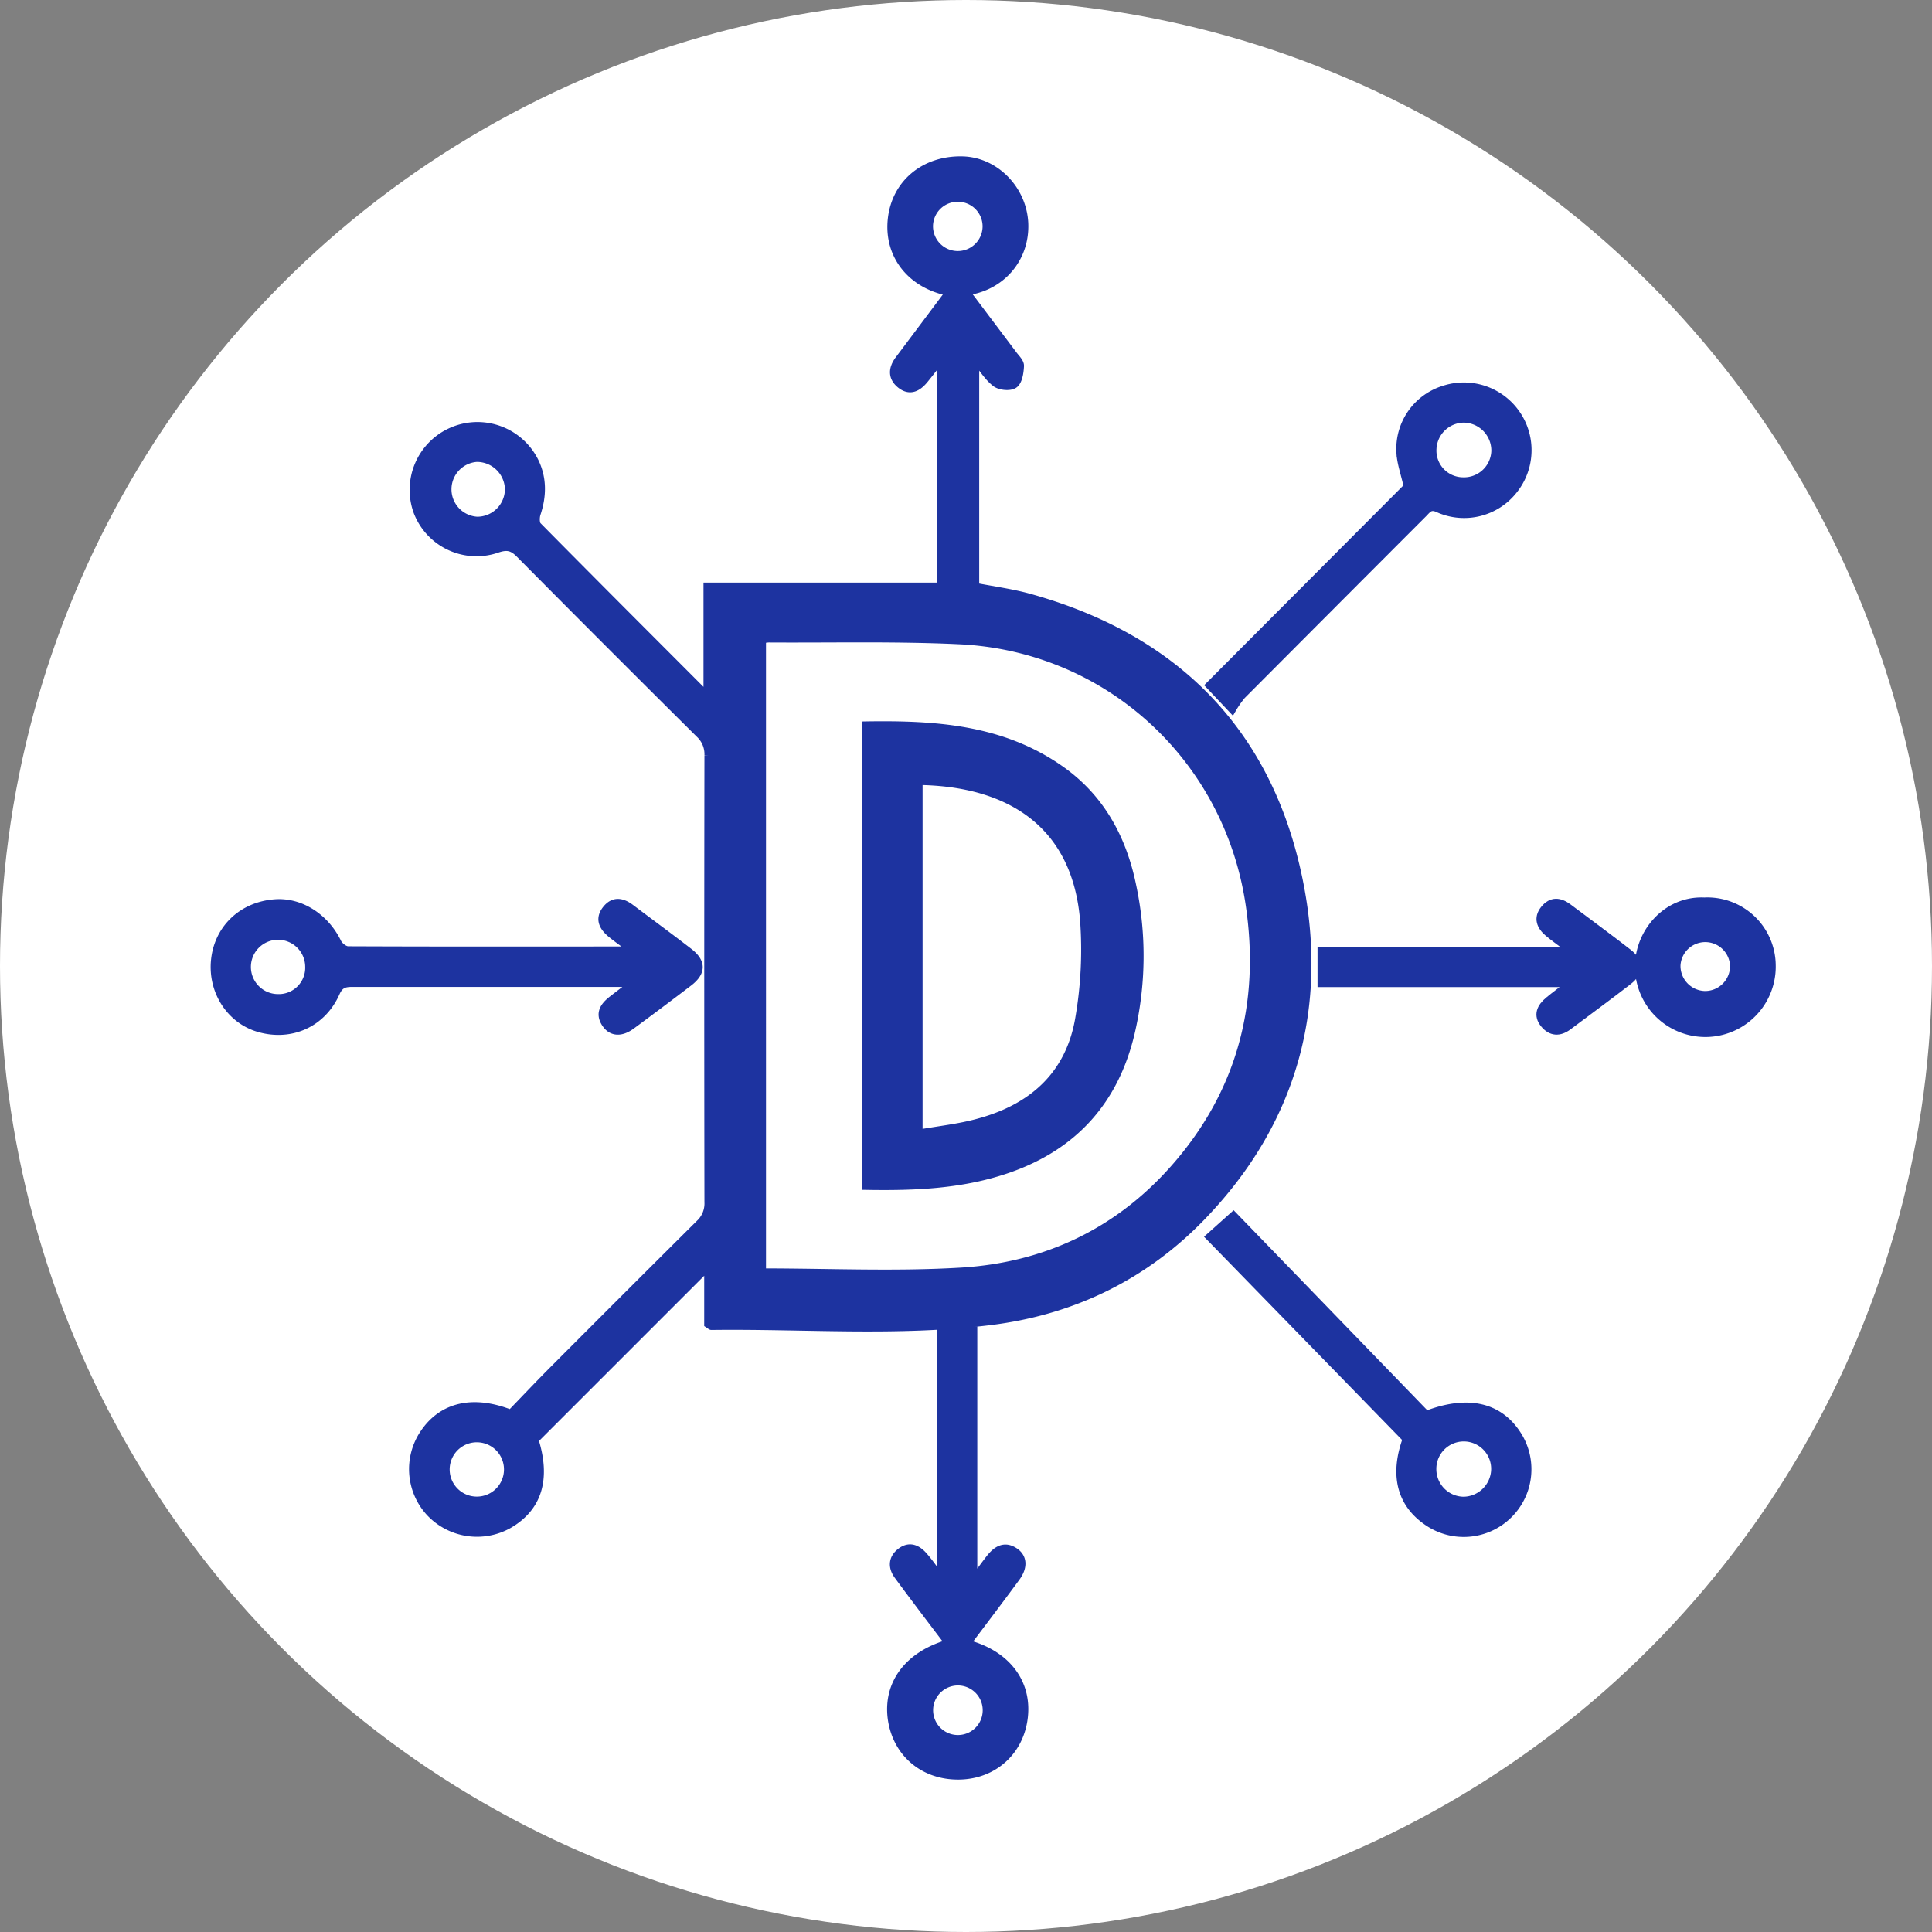
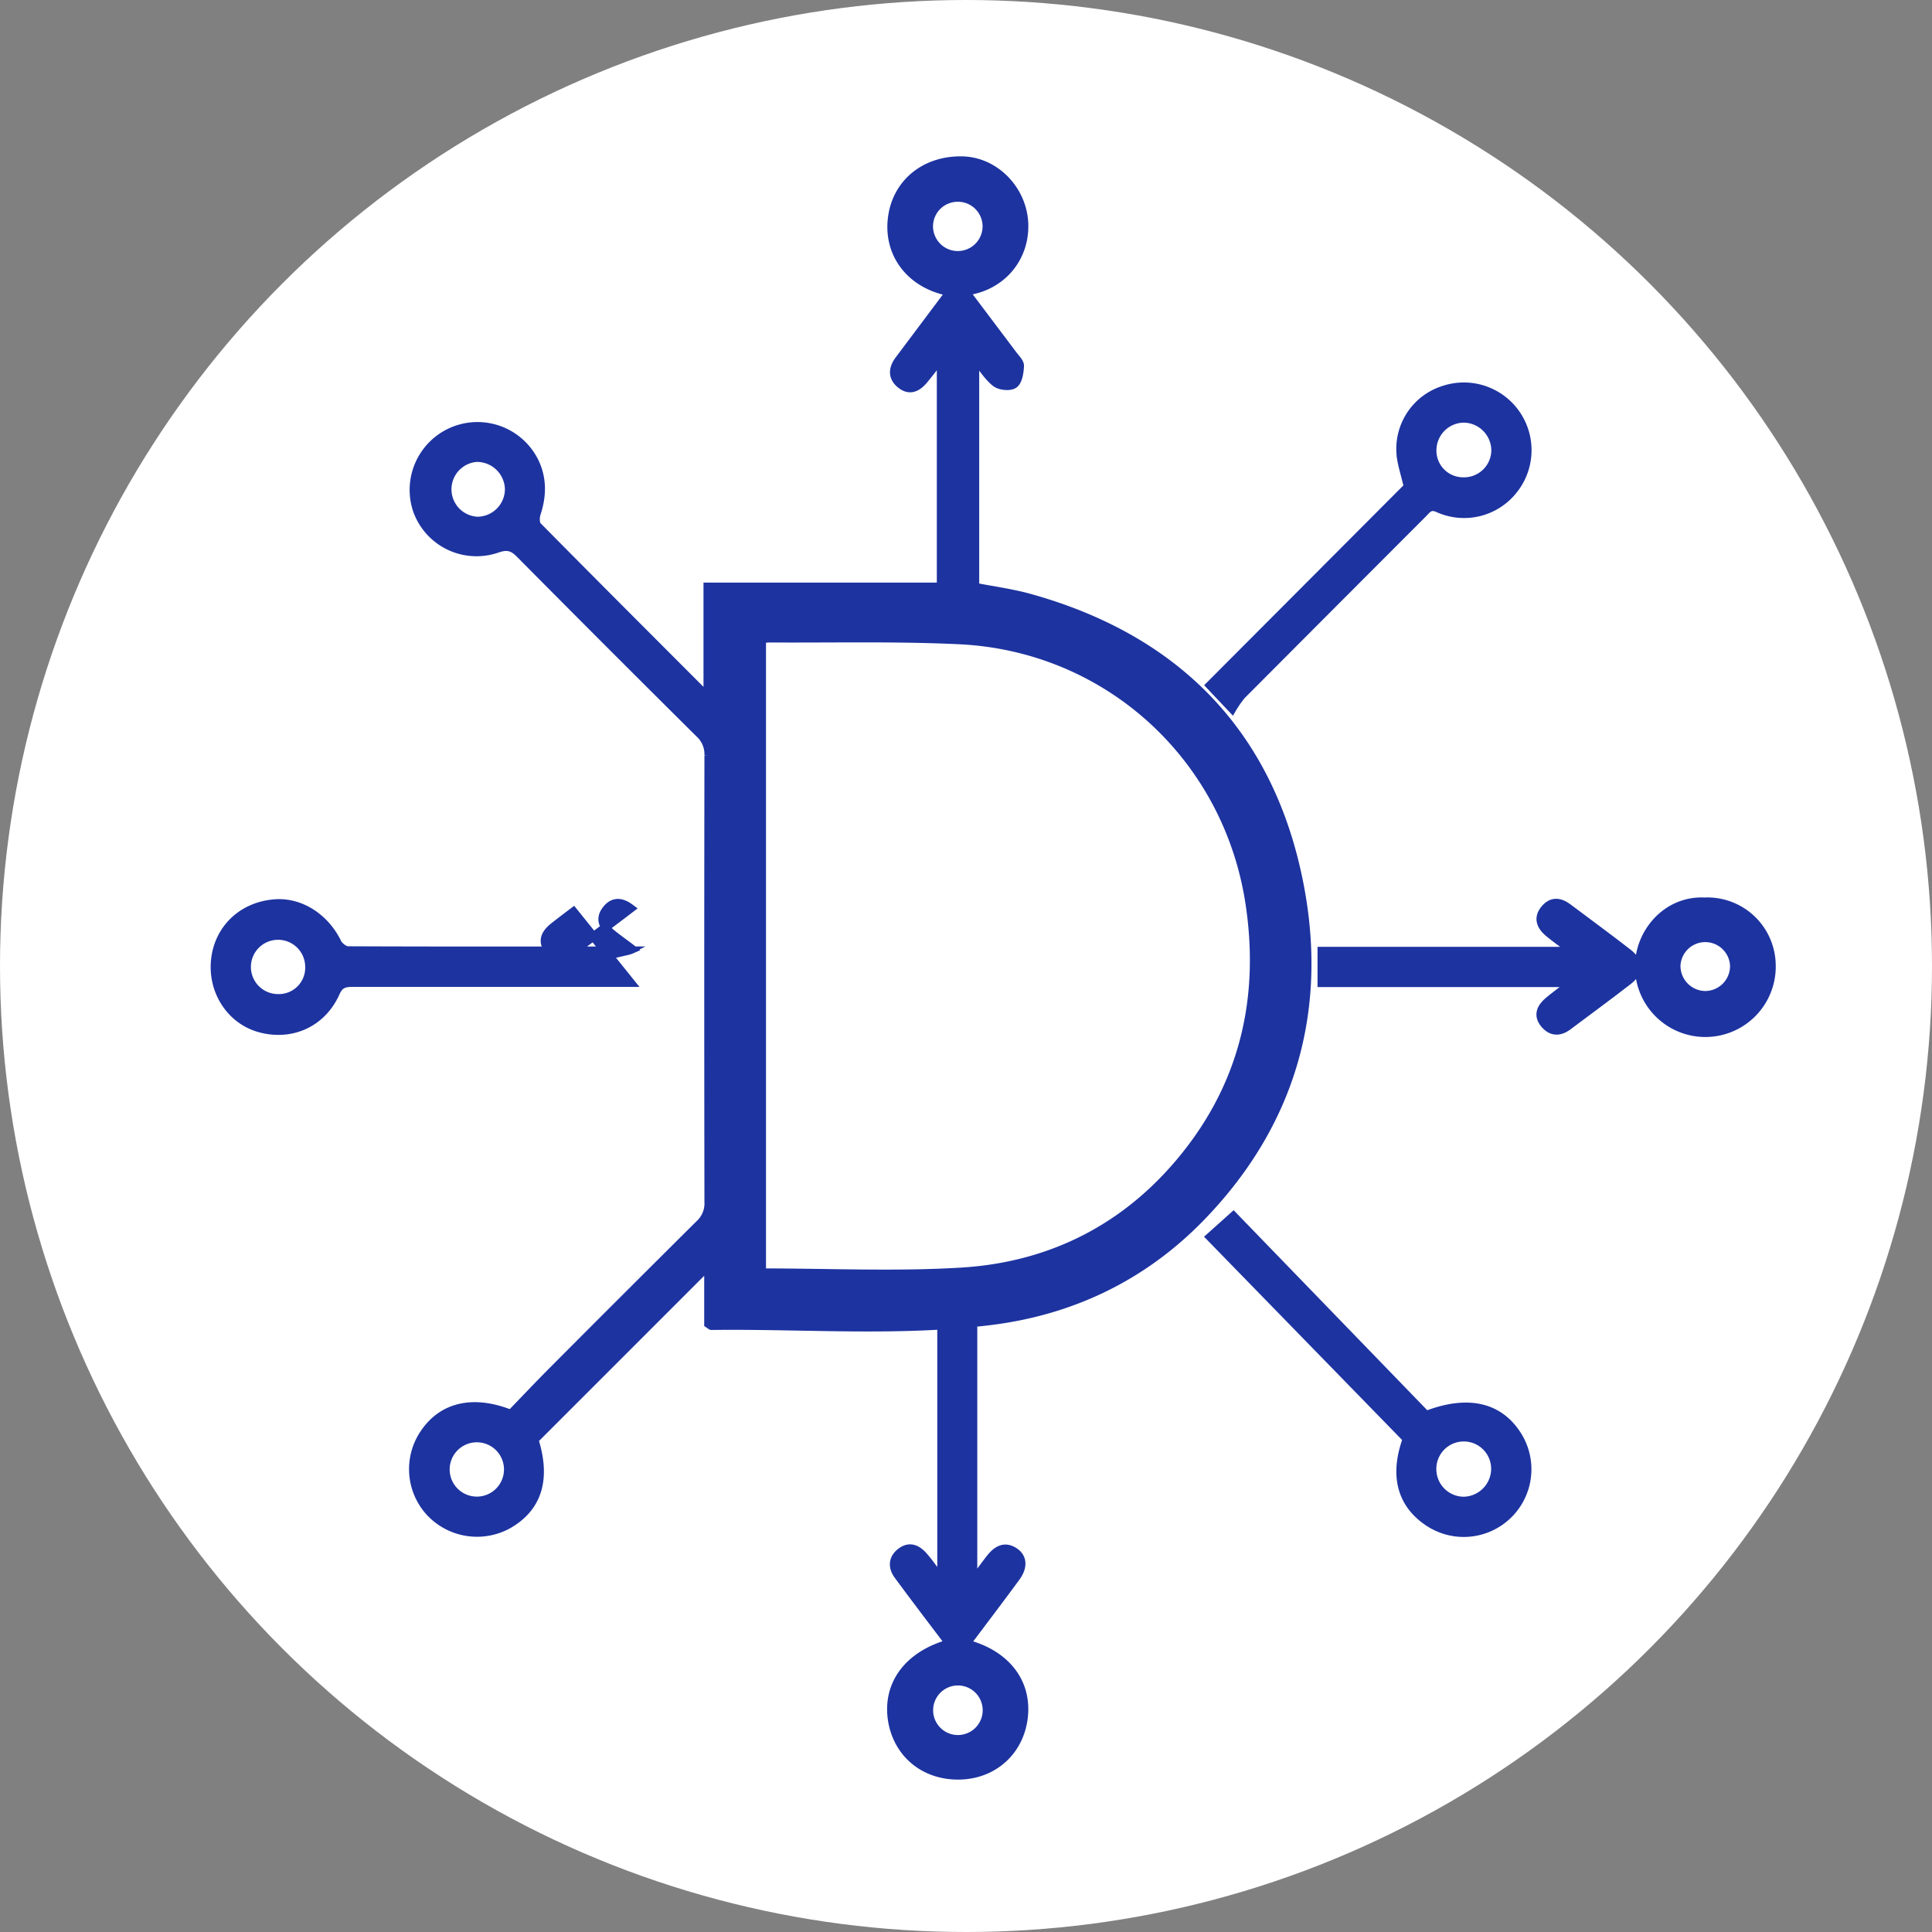
<svg xmlns="http://www.w3.org/2000/svg" id="Layer_1" data-name="Layer 1" viewBox="0 0 676 676">
  <rect x="0" y="0" width="676" height="676" fill="#808080" stroke="none" />
  <defs>
    <style>.cls-1,.cls-3{fill:#fff;}.cls-2{fill:#1d33a0;}.cls-2,.cls-3{stroke:#1d33a0;stroke-miterlimit:10;stroke-width:3px;}</style>
  </defs>
  <circle class="cls-1" cx="338" cy="338" r="338" />
  <path class="cls-2" d="M450.9,577.18V556.77l-61,61c4.26,13.46,1.44,23.55-9,29.57a22.5,22.5,0,0,1-27.22-4.05,22.22,22.22,0,0,1-2.21-27.74c6.34-9.44,17.08-12,30.28-6.75,4.84-5,9.81-10.27,14.92-15.4q25.53-25.62,51.17-51.1a9.82,9.82,0,0,0,3.14-7.7q-.13-78.11,0-156.22a9.83,9.83,0,0,0-3.15-7.7q-31.59-31.35-62.92-62.95c-2.52-2.54-4.46-3-7.91-1.84a22,22,0,0,1-27.93-13.18,22.23,22.23,0,0,1,41-17c2.79,5.9,2.62,11.9.6,18-.43,1.31-.45,3.55.36,4.37,19.53,19.78,39.2,39.42,59.62,59.88V319.34h81.64V239.13c-2.3,3-4.1,5.37-6,7.68-2.18,2.63-4.84,4.18-8,1.72s-2.95-5.55-.69-8.58c6-8,12-16,17.88-23.84-13.31-2.38-21.68-12.61-20.36-25.31,1.3-12.5,11.4-20.92,24.69-20.58,11.38.29,21,10.18,21.48,22,.47,12.31-8.2,22.26-20.63,23.69q8.4,11.15,16.78,22.28c.92,1.23,2.41,2.62,2.35,3.87-.1,2.22-.56,5.28-2,6.32s-5,.64-6.43-.54c-2.7-2.13-4.58-5.31-7.24-8.59v80.17c6.28,1.24,12.85,2.09,19.16,3.85,50.86,14.16,83.4,46.9,94,98.53,9.12,44.41-1.85,84.68-33.91,117.85-20.12,20.83-45.11,32.91-73.7,36.48-32.44,4.05-65.11,1.31-97.68,1.72C451.83,577.88,451.71,577.72,450.9,577.18Zm18.62-239.53V559.31c23.53,0,46.74,1.11,69.79-.28,29.29-1.76,54.69-13.63,74.39-35.81,23.61-26.58,31.84-58,26.63-92.87-7.69-51.51-49.74-90-101.74-92.43-22.19-1.05-44.46-.48-66.69-.62A15.39,15.39,0,0,0,469.52,337.65ZM370,296.3a11.2,11.2,0,0,0,11.17-11.18,11.32,11.32,0,0,0-11.33-11A11.11,11.11,0,0,0,370,296.3Zm10.84,331.62a11,11,0,1,0-22,.47,11,11,0,1,0,22-.47ZM538,183.1a10.13,10.13,0,0,0-10,10,10.17,10.17,0,1,0,20.34.18A10.12,10.12,0,0,0,538,183.1Z" transform="translate(-203 -114)" />
  <path class="cls-2" d="M535.27,689.08c-6-7.91-12.06-15.85-18-23.93-2.09-2.86-1.94-5.94,1.1-8.16s5.65-.85,7.75,1.55,3.72,4.83,6.33,8.27V579.57h11v85.84l1.07.52c1.68-2.22,3.3-4.49,5-6.66,2.2-2.76,4.83-4.58,8.35-2.31,3,1.94,3.25,5.28.58,8.92-5.74,7.82-11.62,15.54-17.43,23.28,13.82,3.55,21.54,13.39,20.11,25.71-1.37,11.86-10.55,20.13-22.52,20.3-12.33.18-21.77-7.77-23.48-19.76C513.43,703,521.13,693,535.27,689.08ZM528,712.23a10.17,10.17,0,1,0,20.34.36,10.17,10.17,0,0,0-20.34-.36Z" transform="translate(-203 -114)" />
-   <path class="cls-2" d="M423.61,457.81H406.09q-39.84,0-79.67,0c-2.82,0-4.6.37-6,3.47-4.78,10.76-15.68,15.56-26.81,12.34-9.92-2.87-16.36-12.83-15.28-23.61,1.11-11,9.47-19,20.88-19.85,8.86-.67,17.49,4.89,21.77,13.7.62,1.27,2.49,2.73,3.79,2.74,32.57.14,65.15.09,97.72.07a9.15,9.15,0,0,0,1.67-.56c-2.59-2-4.88-3.59-7.06-5.35-2.78-2.25-4.53-5-2-8.34s5.5-2.84,8.52-.56c6.78,5.11,13.62,10.13,20.34,15.32,4.59,3.55,4.55,6.95-.08,10.49q-9.94,7.58-20,15c-3.62,2.66-6.83,2.45-8.86-.59-2.37-3.57-.45-6.08,2.35-8.26,2.17-1.69,4.36-3.36,6.54-5Zm-112.32-5.63a11,11,0,1,0-11,11.15A10.74,10.74,0,0,0,311.29,452.18Z" transform="translate(-203 -114)" />
+   <path class="cls-2" d="M423.61,457.81H406.09q-39.84,0-79.67,0c-2.82,0-4.6.37-6,3.47-4.78,10.76-15.68,15.56-26.81,12.34-9.92-2.87-16.36-12.83-15.28-23.61,1.11-11,9.47-19,20.88-19.85,8.86-.67,17.49,4.89,21.77,13.7.62,1.27,2.49,2.73,3.79,2.74,32.57.14,65.15.09,97.72.07a9.15,9.15,0,0,0,1.67-.56c-2.59-2-4.88-3.59-7.06-5.35-2.78-2.25-4.53-5-2-8.34s5.5-2.84,8.52-.56q-9.94,7.58-20,15c-3.62,2.66-6.83,2.45-8.86-.59-2.37-3.57-.45-6.08,2.35-8.26,2.17-1.69,4.36-3.36,6.54-5Zm-112.32-5.63a11,11,0,1,0-11,11.15A10.74,10.74,0,0,0,311.29,452.18Z" transform="translate(-203 -114)" />
  <path class="cls-2" d="M634.12,361.94l-7.7-8.15,69.26-69.47c-1.06-4.72-2.36-8.25-2.57-11.83a21.57,21.57,0,0,1,15-22,22.19,22.19,0,0,1,24.42,34.88,21.93,21.93,0,0,1-26.28,6.44c-2.91-1.34-3.87.3-5.32,1.75q-31.79,31.82-63.52,63.66A35.32,35.32,0,0,0,634.12,361.94Zm80.67-79.43a11.07,11.07,0,0,0,11.52-10.73,11.3,11.3,0,0,0-11-11.4A11.19,11.19,0,0,0,704.12,271,10.84,10.84,0,0,0,714.79,282.51Z" transform="translate(-203 -114)" />
  <path class="cls-2" d="M702,609.19c14.59-5.63,25.3-3,31.64,6.64a22.18,22.18,0,0,1-30.19,31.1c-10.14-6.37-12.83-16.62-8.13-29.46L626.45,546.8l8.12-7.27ZM704.07,628a11.16,11.16,0,0,0,11.06,11.2,11.33,11.33,0,0,0,11.11-10.78,11.09,11.09,0,1,0-22.17-.42Z" transform="translate(-203 -114)" />
  <path class="cls-2" d="M751.85,445.64c-2.32-1.77-4.73-3.45-7-5.34-2.64-2.23-3.87-5-1.41-8.06s5.28-2.76,8.18-.59c7,5.28,14.13,10.47,21.06,15.87,3.93,3.06,3.93,6.58,0,9.6-6.94,5.4-14.06,10.56-21.08,15.86-3,2.24-5.85,2.06-8.17-.75-2.53-3.06-1.17-5.78,1.51-8,2.34-1.93,4.78-3.73,8.18-6.36H665.5V446.79h86.15C751.72,446.41,751.79,446,751.85,445.64Z" transform="translate(-203 -114)" />
  <path class="cls-2" d="M799.33,429.54a22.41,22.41,0,0,1,23.49,22.09,23.13,23.13,0,0,1-46.25,1.16C776.24,440.63,786.08,428.91,799.33,429.54Zm.23,32.71A10.24,10.24,0,0,0,809.84,452a10.18,10.18,0,0,0-20.34-.23A10.28,10.28,0,0,0,799.56,462.25Z" transform="translate(-203 -114)" />
  <path class="cls-3" d="M538,183.1a10.12,10.12,0,0,1,10.3,10.16,10.17,10.17,0,1,1-20.34-.18A10.13,10.13,0,0,1,538,183.1Z" transform="translate(-203 -114)" />
-   <path class="cls-2" d="M506,367.92c24.11-.39,47.52,1.1,67.95,15.45,14,9.82,21.65,23.9,25.05,40.29a118.11,118.11,0,0,1-.51,51.91c-5.6,23.45-19.78,39.28-42.58,47.27-16.13,5.65-32.83,6.29-49.91,6Zm18.31,142.85c7.32-1.3,14.09-2,20.61-3.77,19.22-5.05,32.49-16.69,35.83-36.79a141.49,141.49,0,0,0,1.68-34c-2.66-33.52-25.57-48.65-58.12-49.05Z" transform="translate(-203 -114)" />
</svg>